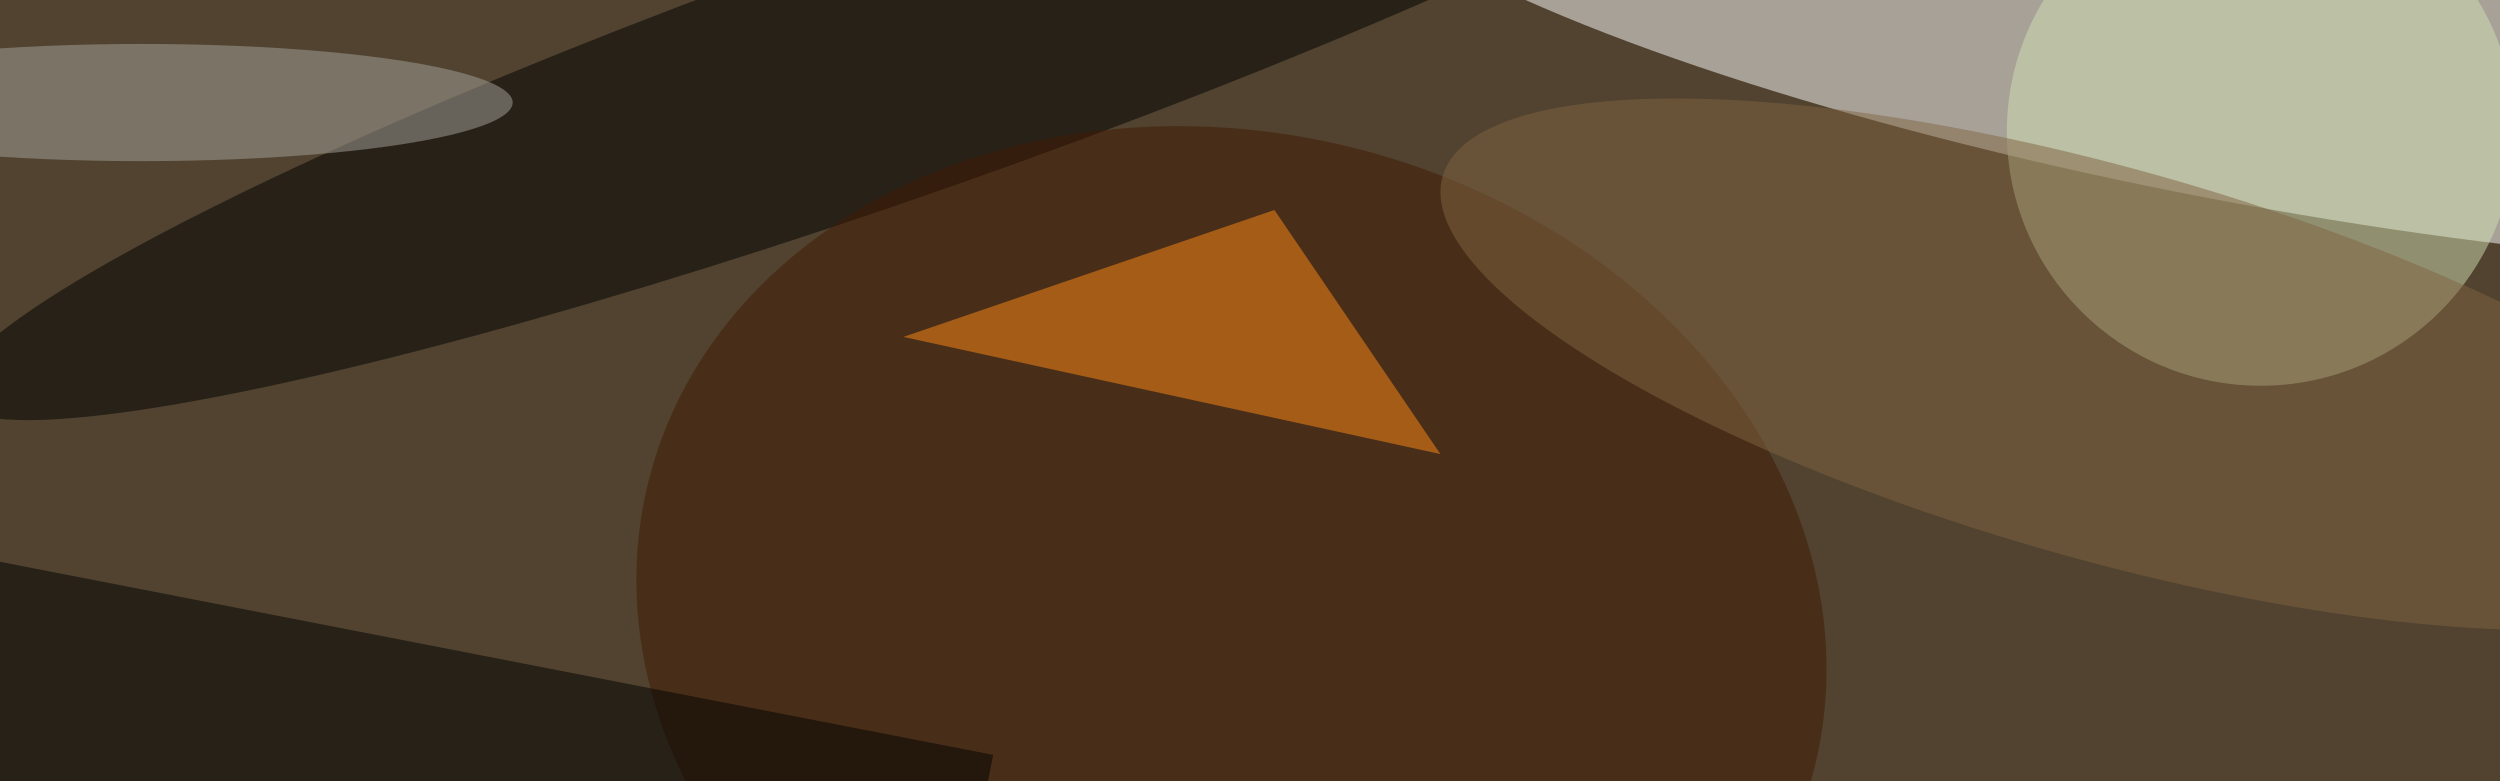
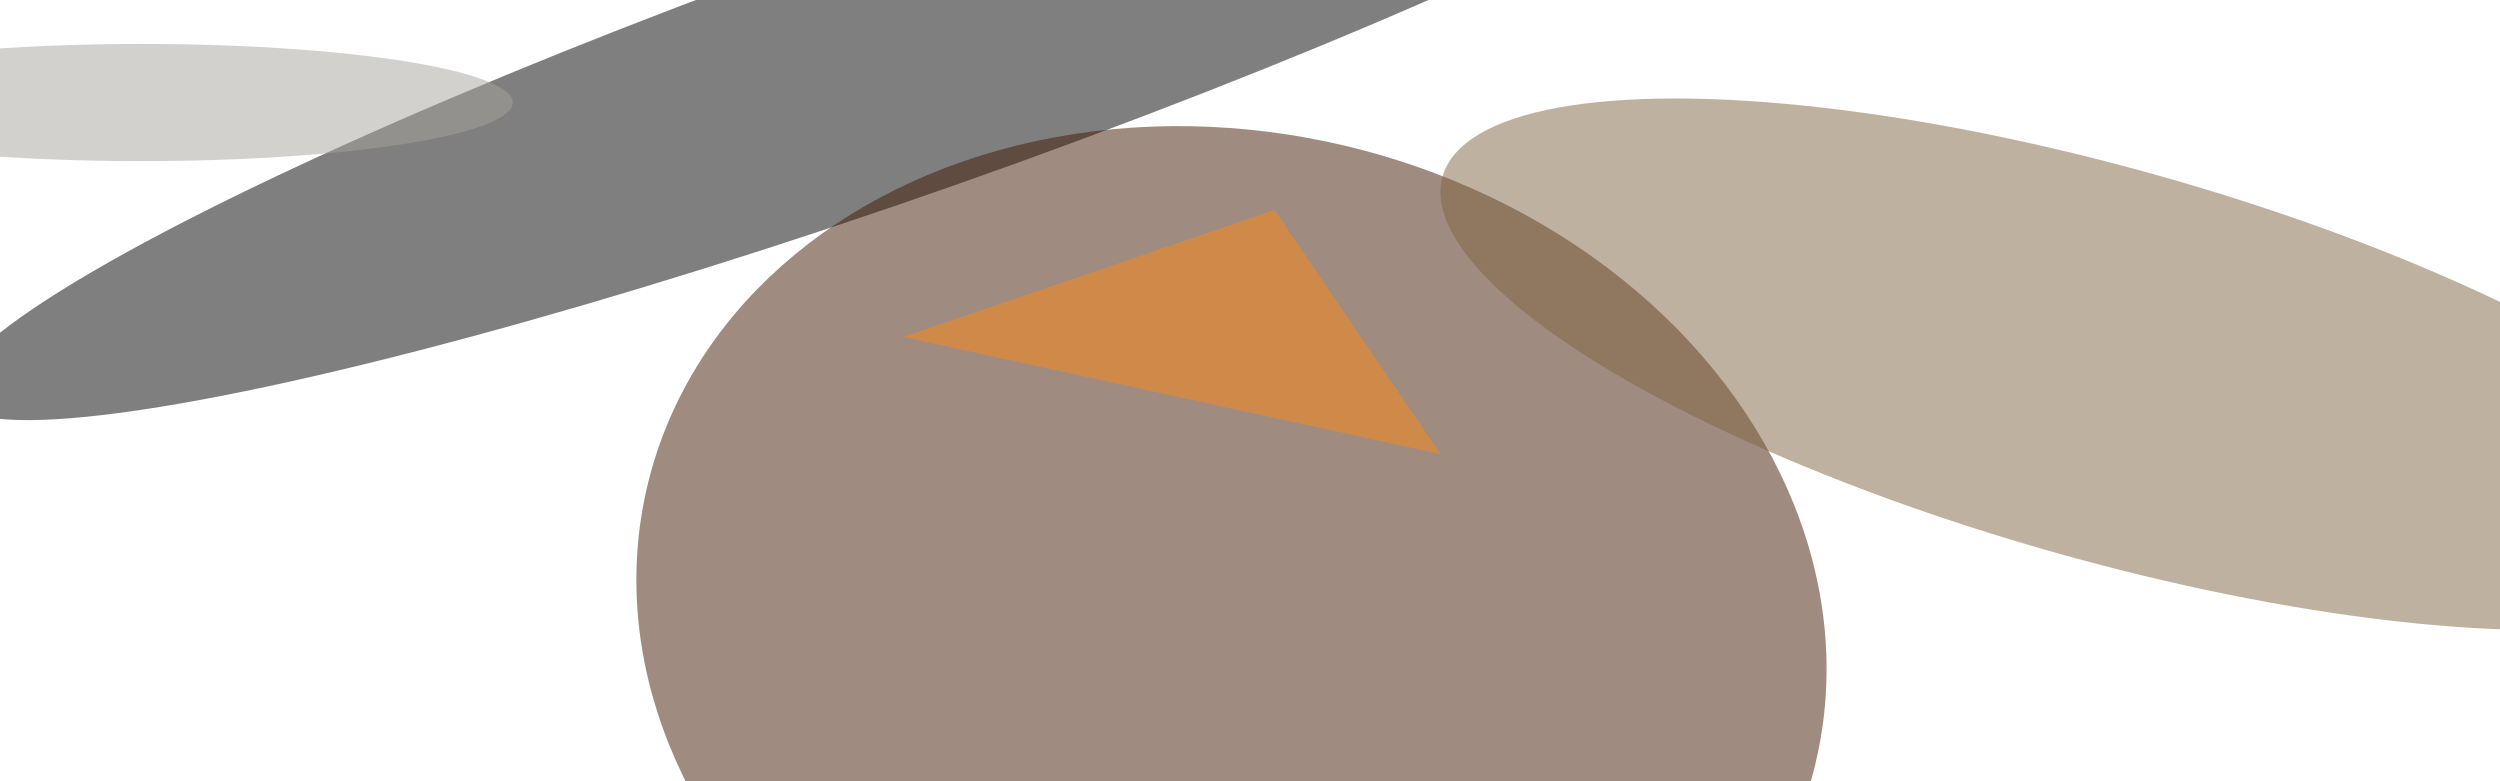
<svg xmlns="http://www.w3.org/2000/svg" viewBox="0 0 1280 400">
  <filter id="b">
    <feGaussianBlur stdDeviation="12" />
  </filter>
-   <path fill="#514330" d="M0 0h1280v400H0z" />
  <g filter="url(#b)" transform="matrix(5 0 0 5 2.5 2.5)" fill-opacity=".5">
    <ellipse fill="#fff" rx="1" ry="1" transform="matrix(-3.784 19.778 -95.101 -18.193 229.4 0)" />
    <ellipse rx="1" ry="1" transform="matrix(-4.466 -12.693 98.231 -34.564 93 5.7)" />
    <ellipse fill="#411900" rx="1" ry="1" transform="rotate(-166.7 66.5 24.4) scale(61.473 50.381)" />
-     <ellipse fill="#d1deb2" cx="231" cy="13" rx="26" ry="26" />
-     <path d="M95.4 106.2l-128.6-25 5.8-29.4 128.6 25z" />
    <path fill="#ff8a17" d="M130 21L92 34l55 12z" />
    <ellipse fill="#806542" rx="1" ry="1" transform="matrix(-68.078 -19.225 5.439 -19.262 215.3 36.8)" />
    <ellipse fill="#a6a49d" cx="14" cy="10" rx="38" ry="6" />
  </g>
</svg>